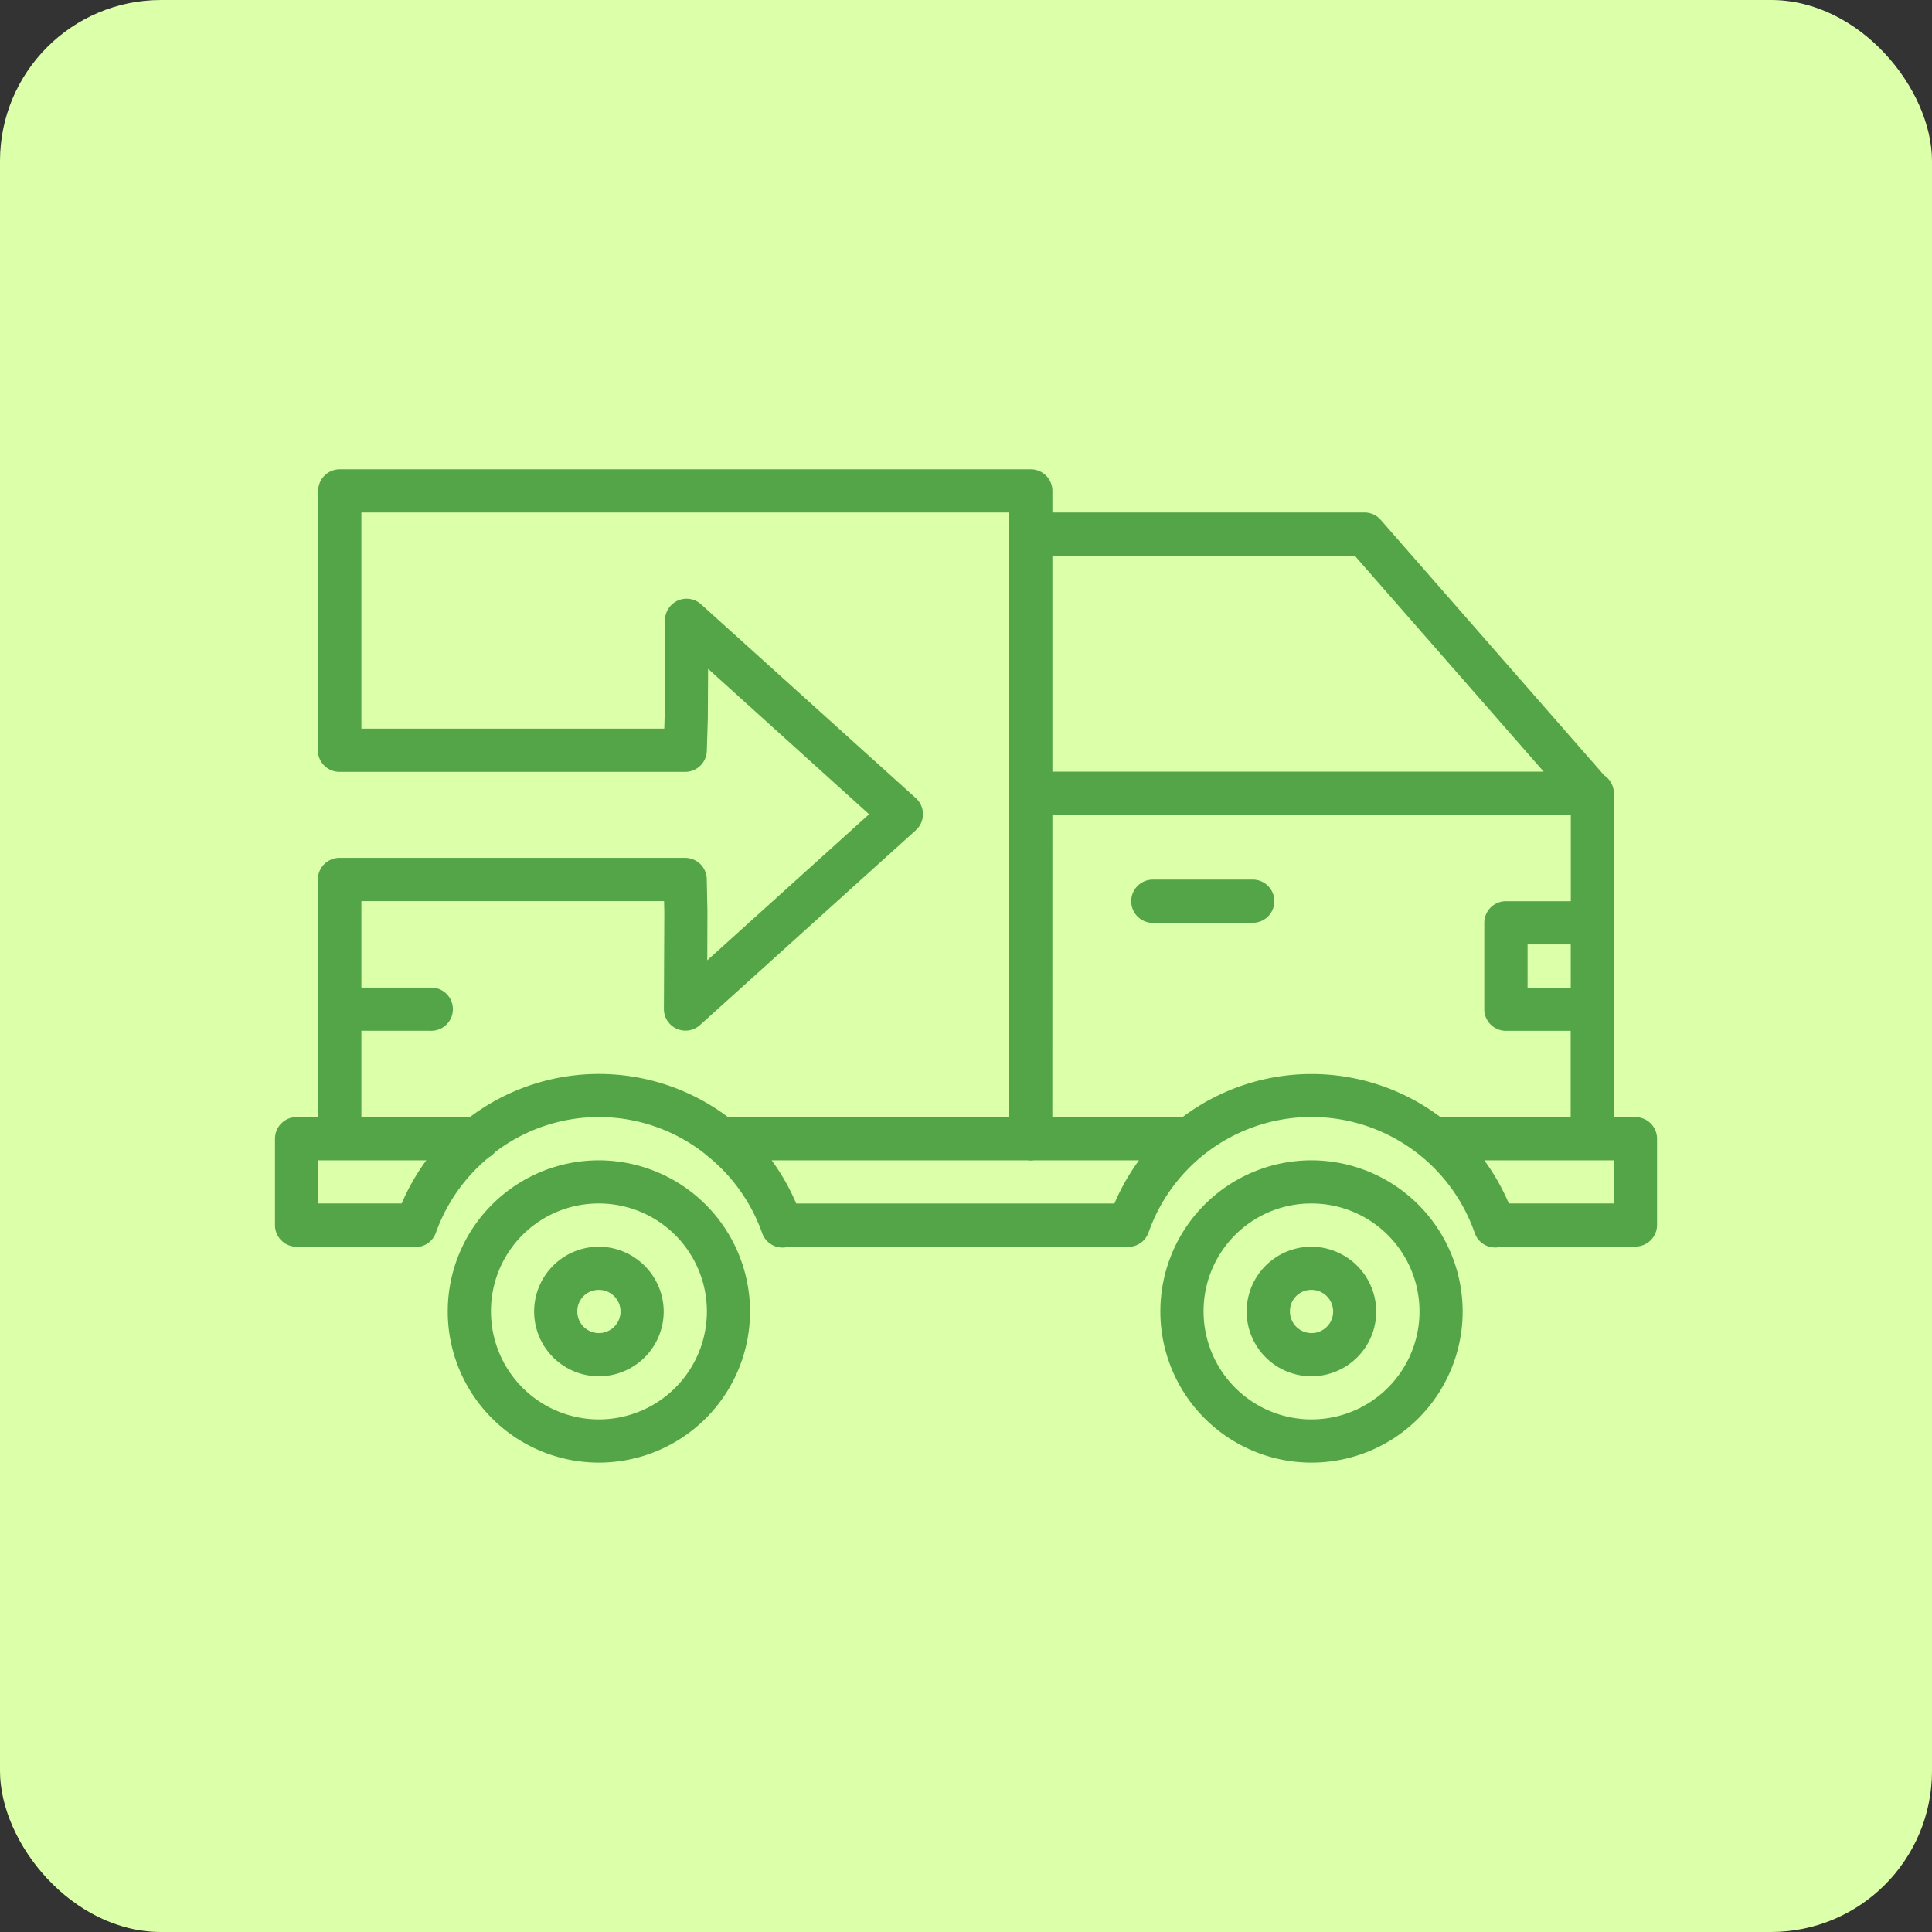
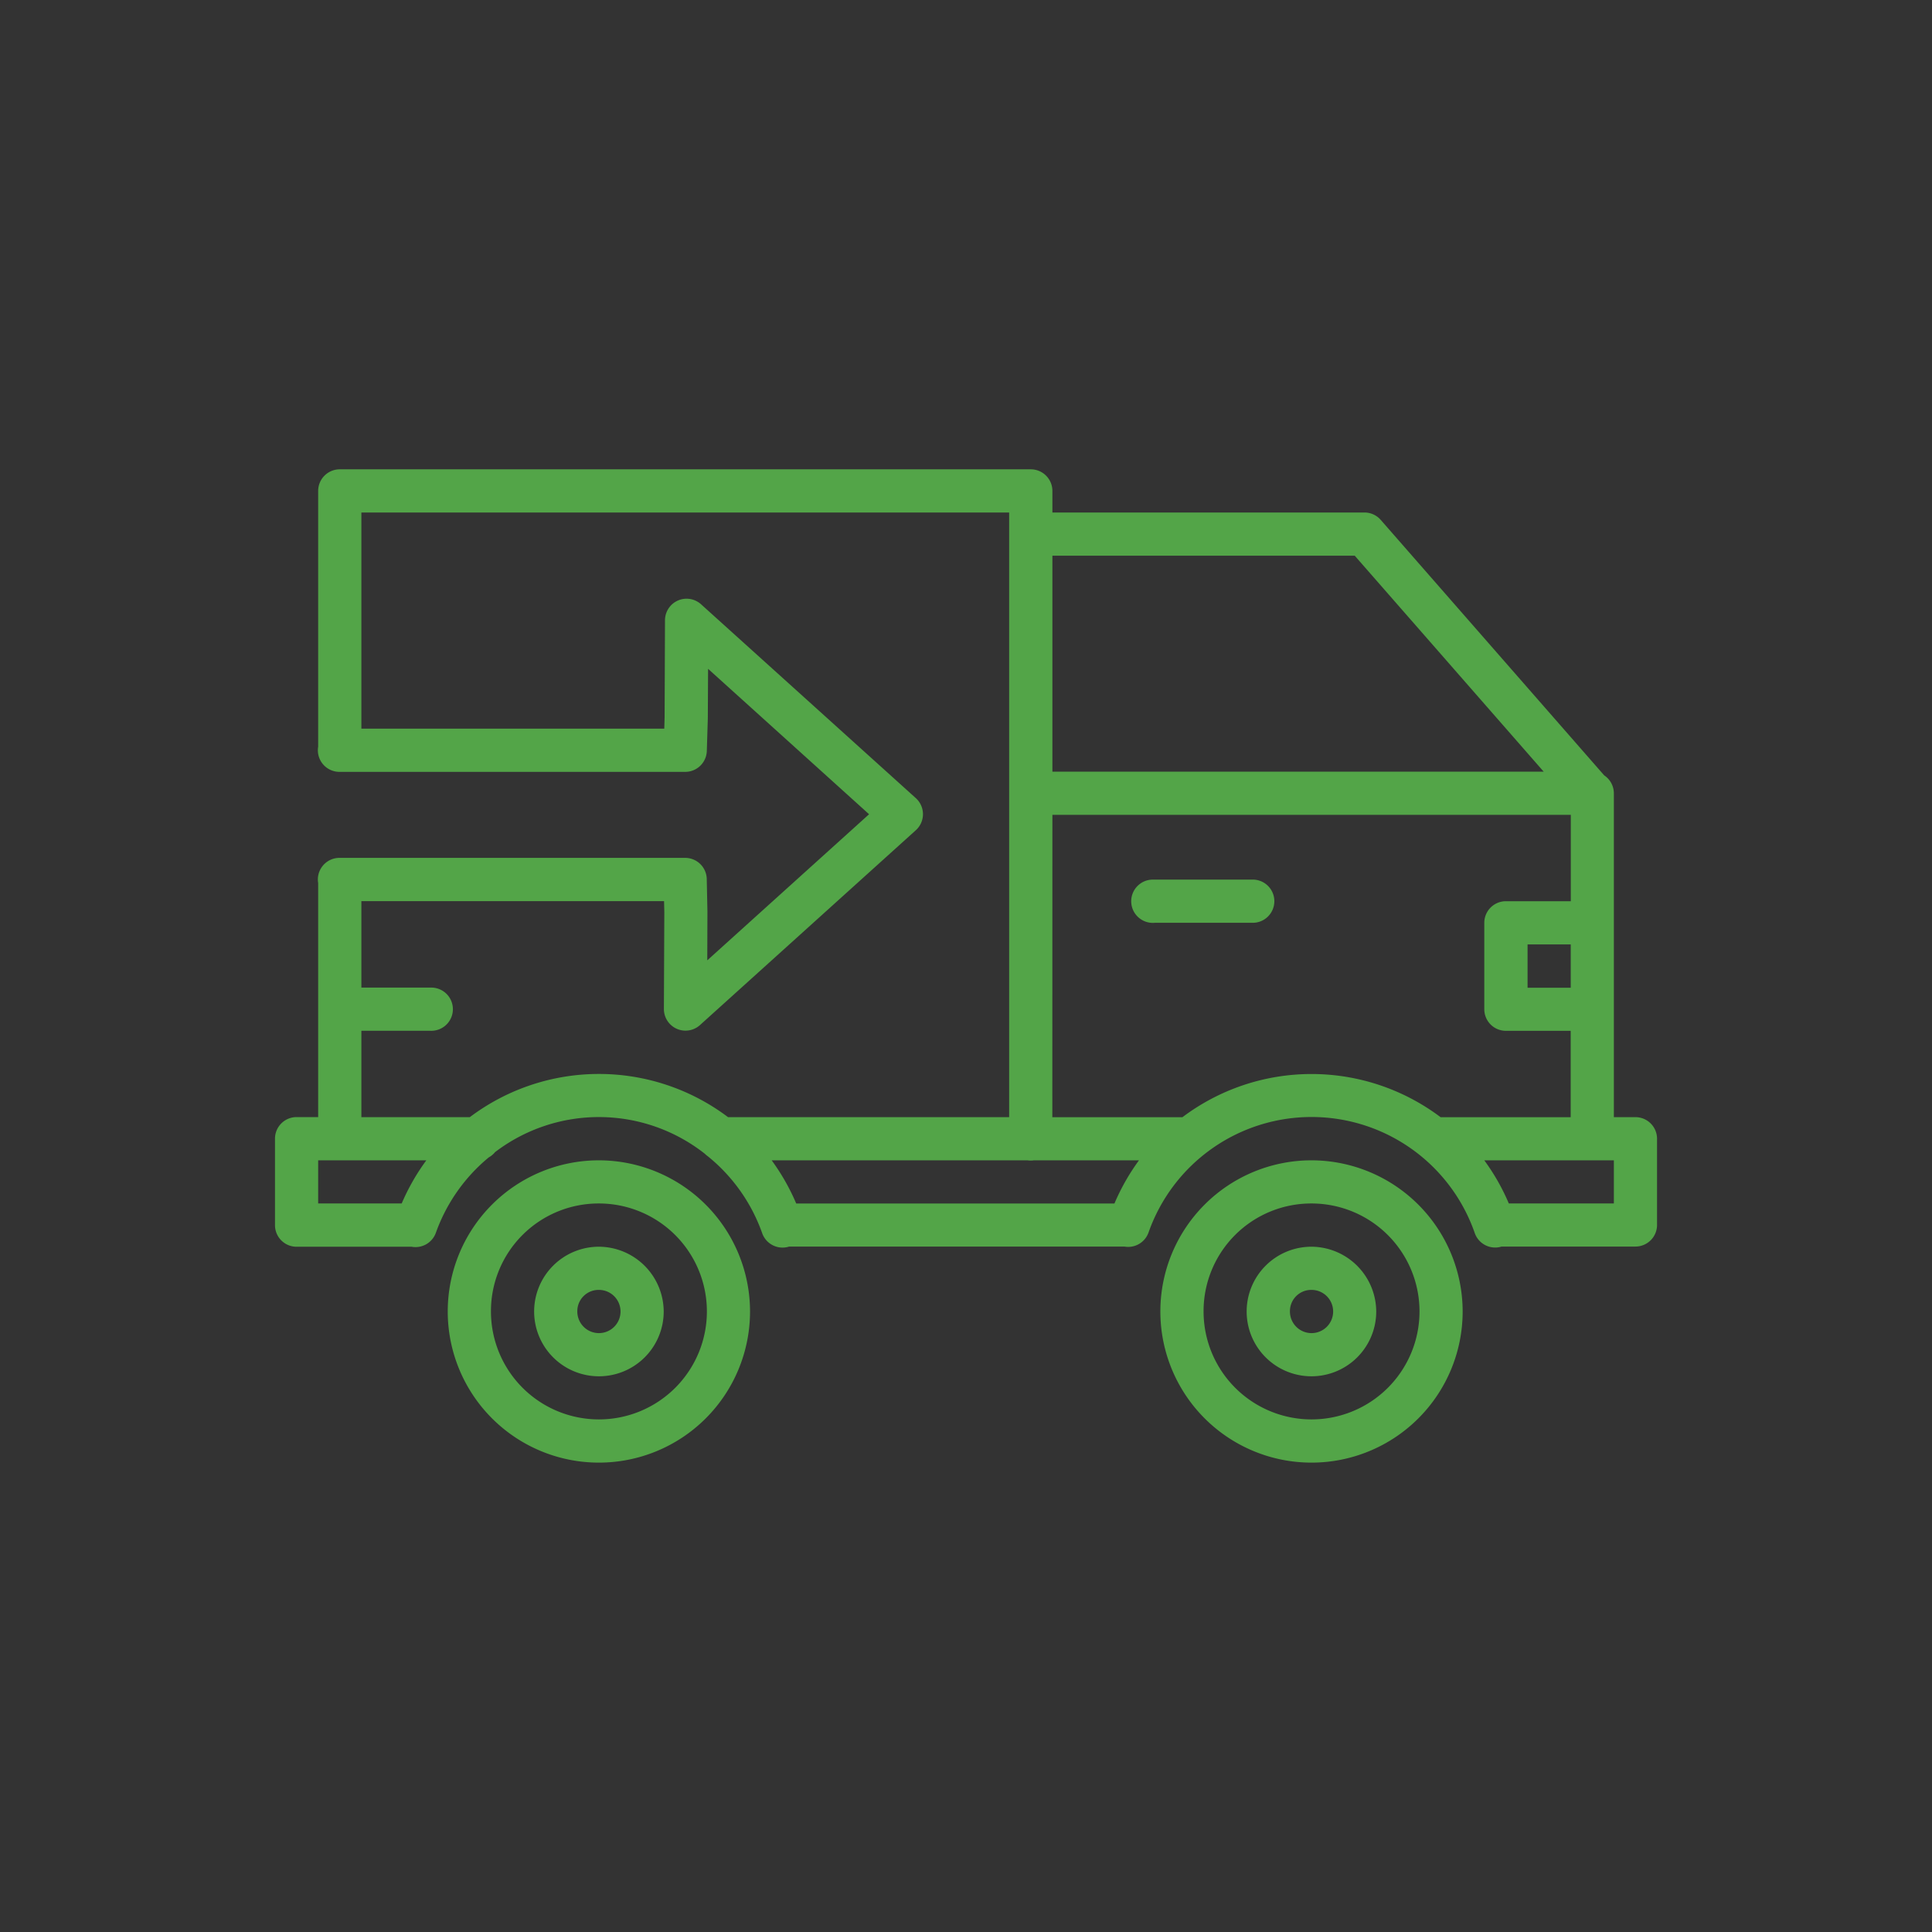
<svg xmlns="http://www.w3.org/2000/svg" width="60" height="60" viewBox="0 0 60 60">
  <rect x="0" y="0" width="60" height="60" fill="#333333" stroke="none" />
  <g id="commercial-icon" transform="translate(-232 -1332)">
-     <rect id="Fill" width="60" height="60" rx="5" transform="translate(232 1332)" fill="#dcffaa" />
    <g id="layer1" transform="translate(240.541 322.215)">
      <g id="g5527-5" transform="translate(-0.001 1024.36)">
        <g id="g5882" transform="translate(0 0)">
          <g id="g4888" transform="translate(0 0)">
            <g id="g10241" transform="translate(0 0)">
              <g id="g8484-7" transform="translate(0 0)">
                <g id="g7391" transform="translate(0 0)">
                  <path id="rect4244-0-5-8-0" d="M2.012,4a.671.671,0,0,0-.671.671V12.6s0,.009,0,.013a.671.671,0,0,0,.671.783H12.74a.671.671,0,0,0,.671-.652l.031-1.011q0-.009,0-.018l.008-1.519,5,4.516-5.025,4.537.005-1.5q0-.009,0-.018l-.021-1.006a.671.671,0,0,0-.671-.658H2.012a.671.671,0,0,0-.671.783v7.267H.671A.671.671,0,0,0,0,24.79v2.683a.671.671,0,0,0,.671.671H4.247A.671.671,0,0,0,5,27.7a5.373,5.373,0,0,1,1.64-2.332.671.671,0,0,0,.194-.162,5.318,5.318,0,0,1,6.515.05.671.671,0,0,0,.094.079,5.37,5.37,0,0,1,1.687,2.387.671.671,0,0,0,.838.416l.026,0H26.378a.671.671,0,0,0,.752-.44,5.366,5.366,0,0,1,10.13.021.671.671,0,0,0,.833.419H42.25a.671.671,0,0,0,.671-.671V24.79a.671.671,0,0,0-.671-.671H41.58V14.06a.671.671,0,0,0-.3-.555L34.341,5.572a.671.671,0,0,0-.506-.231H24.143V4.671A.671.671,0,0,0,23.472,4Zm.671,1.341H22.8V24.119H14.07a6.663,6.663,0,0,0-8.019,0H2.683V21.437H4.828a.671.671,0,1,0,0-1.341H2.683V17.41h9.4l.008.341-.013,3.01a.671.671,0,0,0,1.119.5L19.9,15.21a.671.671,0,0,0,0-1l-6.67-6.02a.671.671,0,0,0-.492-.17v0a.671.671,0,0,0-.626.665L12.1,11.7l-.01.354H2.683Zm21.46,1.341h9.389L39.4,13.389H24.143Zm0,8.048h16.1v2.683H38.227a.671.671,0,0,0-.671.671v2.683a.671.671,0,0,0,.671.671h2.012v2.683H36.2a6.663,6.663,0,0,0-8.019,0h-4.04Zm3.115,2.012a.672.672,0,1,0,.068,1.341h3.013a.671.671,0,1,0,0-1.341H27.326A.671.671,0,0,0,27.258,16.742ZM38.9,18.754h1.341V20.1H38.9ZM1.341,25.46H4.7A6.705,6.705,0,0,0,3.935,26.8H1.341Zm8.718,0a4.694,4.694,0,1,0,4.694,4.694A4.7,4.7,0,0,0,10.06,25.46Zm5.365,0H23.37a.671.671,0,0,0,.2,0h3.262a6.7,6.7,0,0,0-.762,1.341H16.187A6.718,6.718,0,0,0,15.425,25.46Zm16.766,0a4.694,4.694,0,1,0,4.694,4.694A4.7,4.7,0,0,0,32.191,25.46Zm5.365,0H41.58V26.8H38.318A6.718,6.718,0,0,0,37.556,25.46ZM10.06,26.8a3.353,3.353,0,1,1-3.353,3.353A3.343,3.343,0,0,1,10.06,26.8Zm22.131,0a3.353,3.353,0,1,1-3.353,3.353A3.343,3.343,0,0,1,32.191,26.8ZM10.06,28.143a2.012,2.012,0,1,0,2.012,2.012A2.022,2.022,0,0,0,10.06,28.143Zm22.131,0A2.012,2.012,0,1,0,34.2,30.155,2.022,2.022,0,0,0,32.191,28.143ZM10.06,29.484a.671.671,0,1,1-.671.671A.661.661,0,0,1,10.06,29.484Zm22.131,0a.671.671,0,1,1-.671.671A.661.661,0,0,1,32.191,29.484Z" transform="translate(0 -4)" fill="#53a548" />
                </g>
              </g>
            </g>
          </g>
        </g>
      </g>
    </g>
  </g>
</svg>